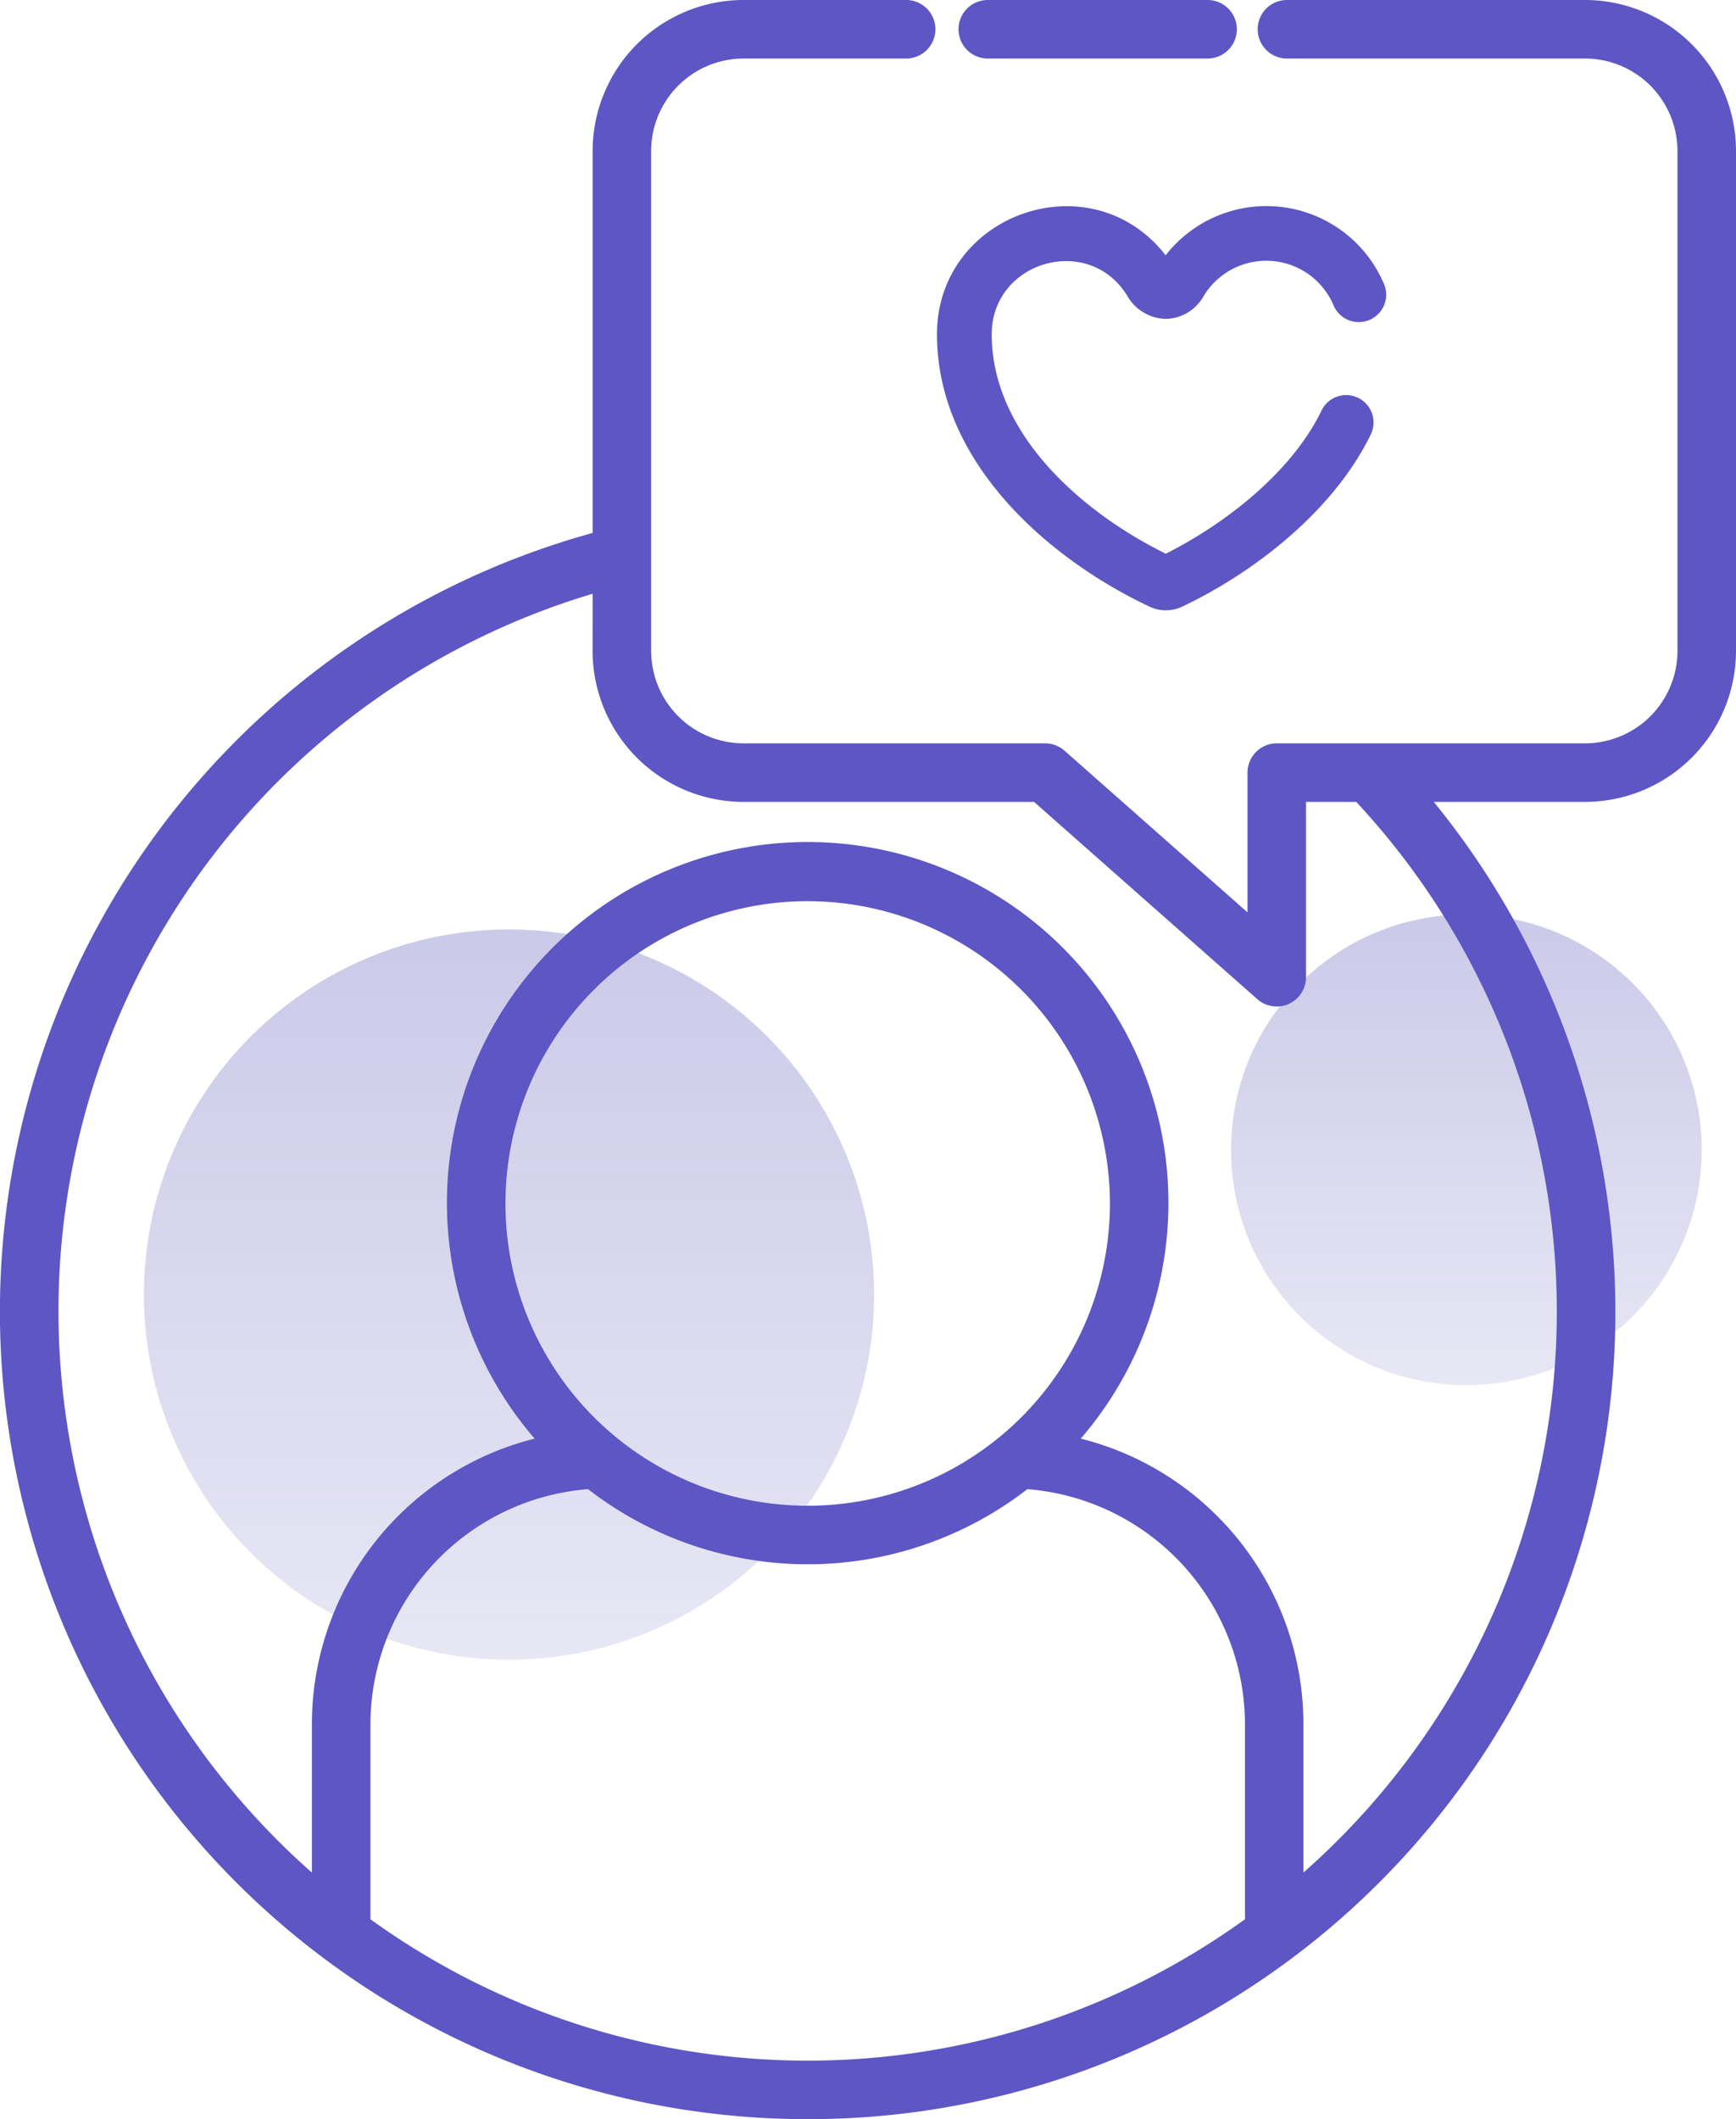
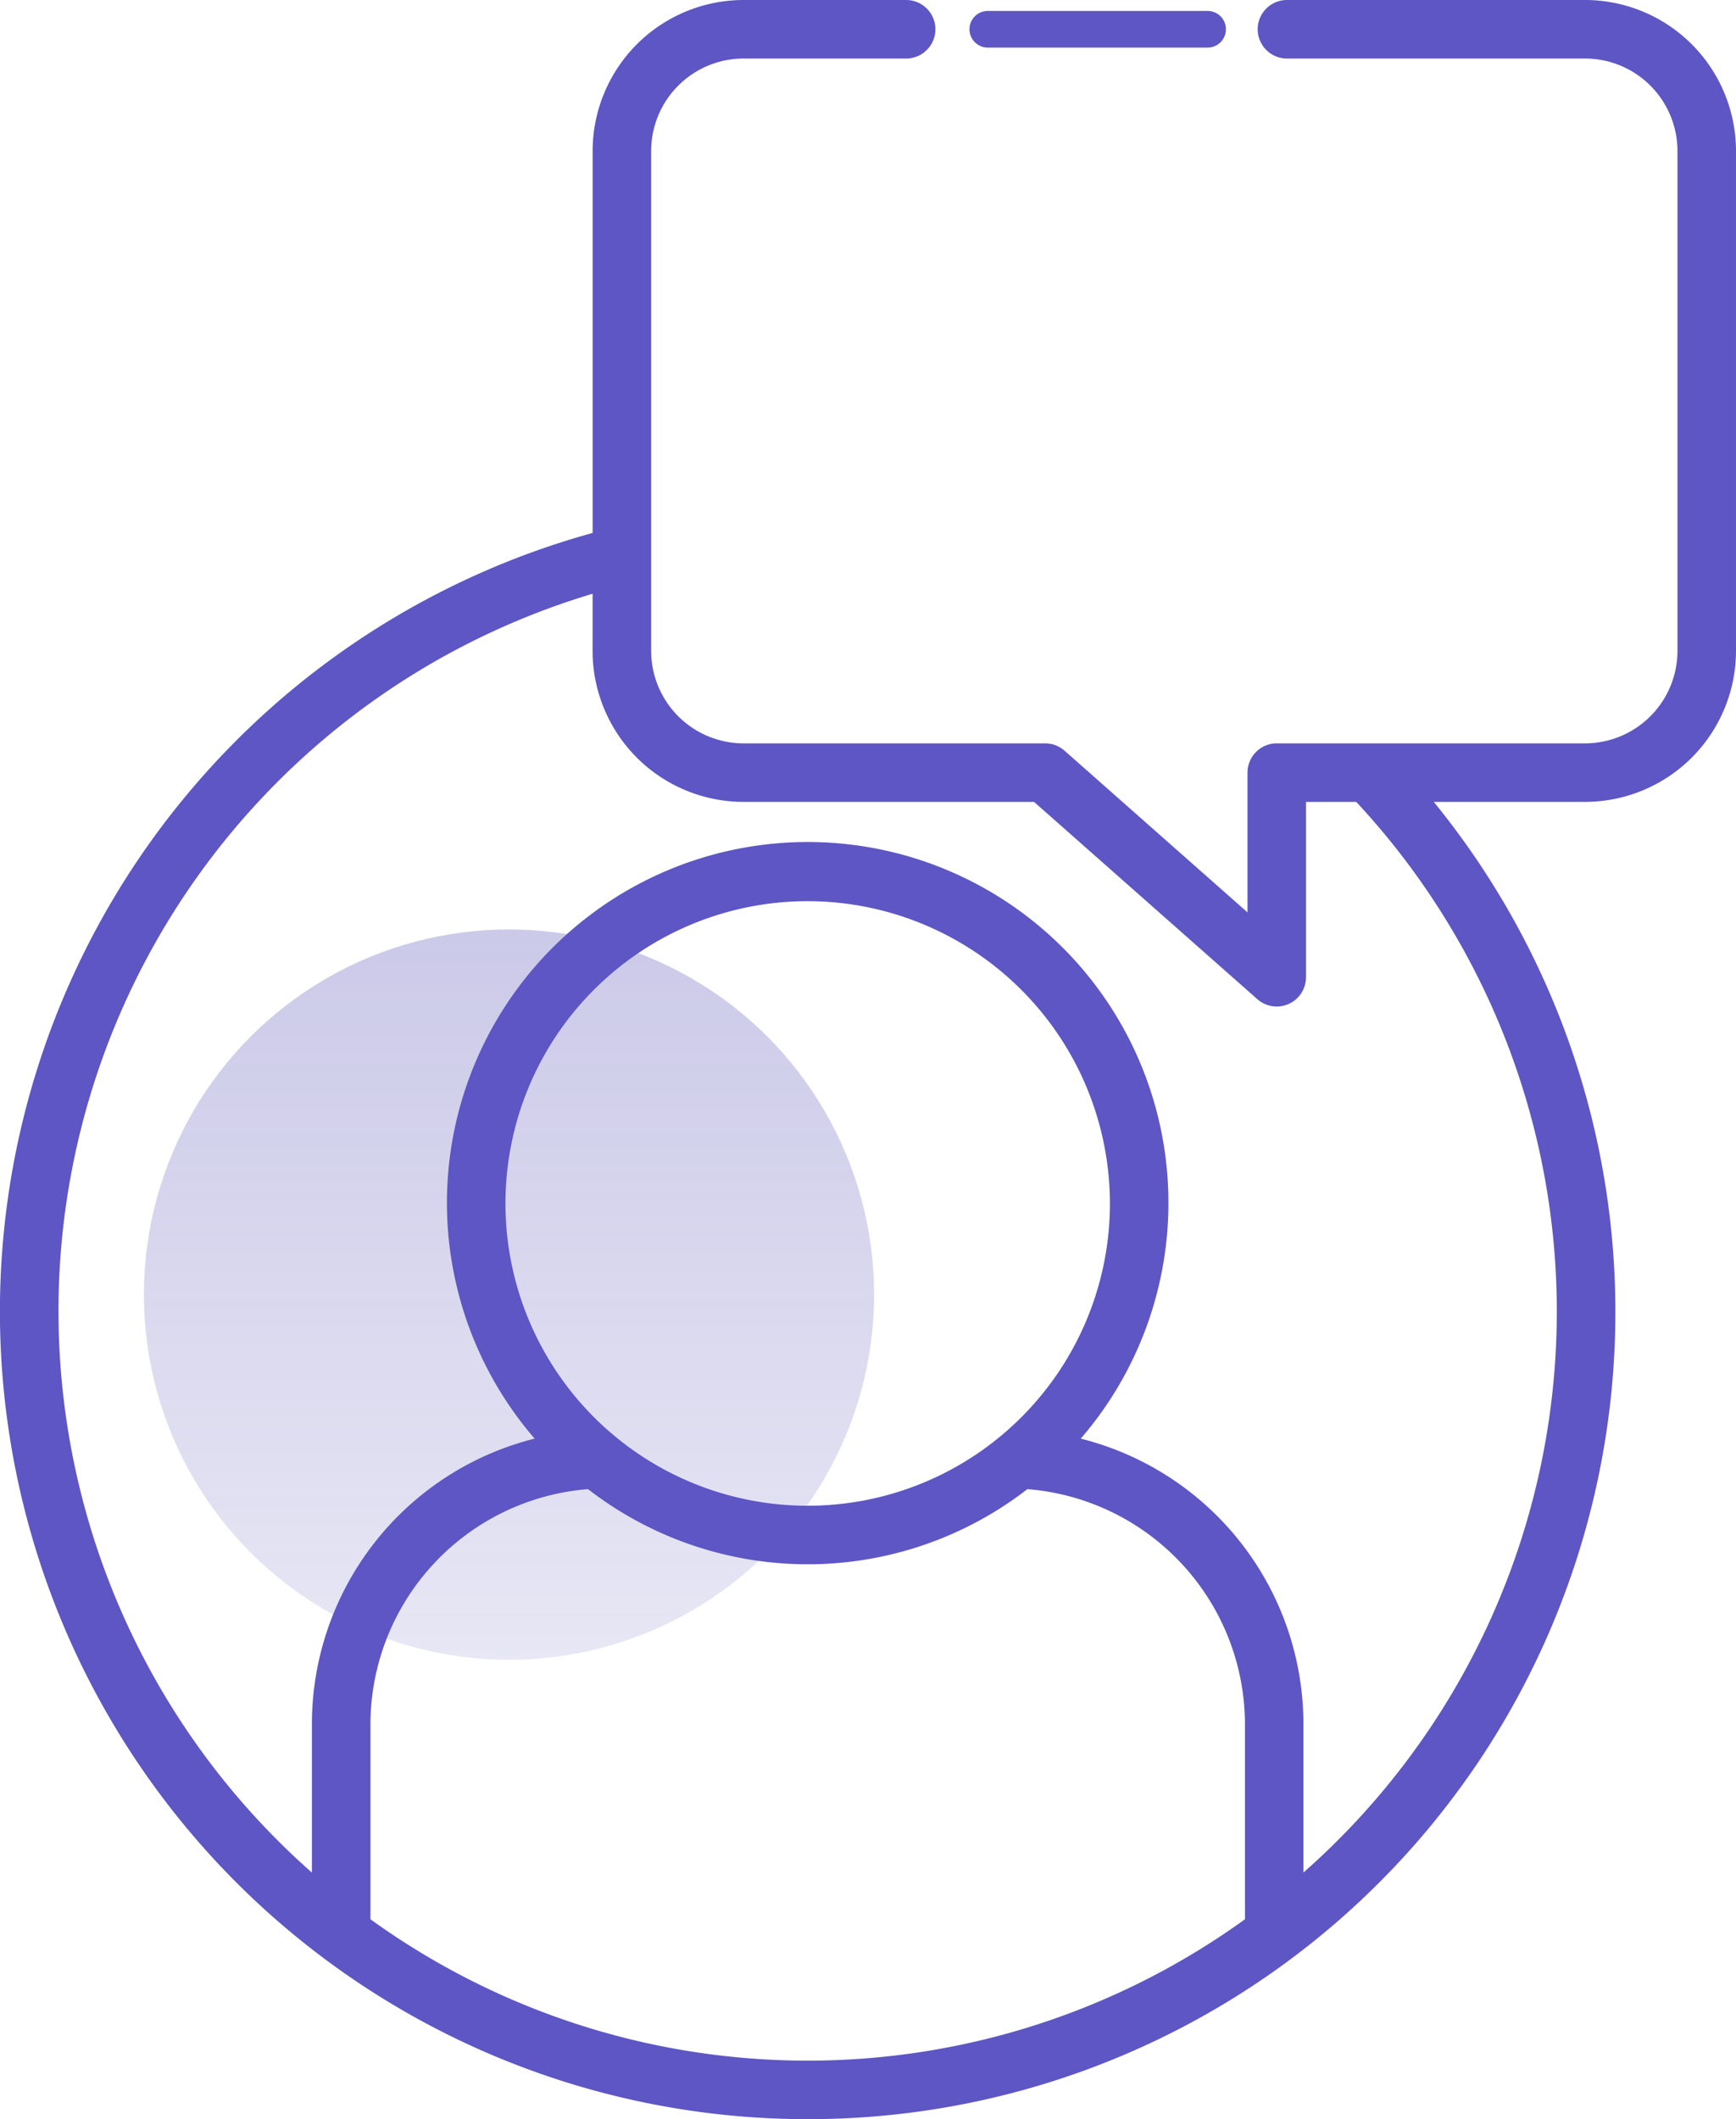
<svg xmlns="http://www.w3.org/2000/svg" width="212.05" height="258.805" viewBox="0 0 212.05 258.805">
  <defs>
    <linearGradient id="linear-gradient" x1=".5" x2=".5" y2="1" gradientUnits="objectBoundingBox">
      <stop offset="0" stop-color="#524cb3" />
      <stop offset="1" stop-color="#5953b6" stop-opacity=".471" />
    </linearGradient>
    <style>            .cls-1{opacity:.3;fill:url(#linear-gradient)}.cls-2{fill:#5d56c4}        </style>
  </defs>
  <g id="Group_7230" transform="translate(-1751.552 -222.515)">
    <circle id="Ellipse_381" cx="44.597" cy="44.597" r="44.597" class="cls-1" transform="translate(1769.128 336.024)" />
-     <circle id="Ellipse_382" cx="28.742" cy="28.742" r="28.742" class="cls-1" transform="translate(1901.923 334.195)" />
    <g id="Group_7227" transform="translate(1751.552 222.515)">
      <g id="Group_7225">
        <path id="Path_3195" d="M1946.833 225.515h-36.418a2.237 2.237 0 1 0 0 4.475h36.416a12.636 12.636 0 0 1 12.62 12.621v61.067a12.634 12.634 0 0 1-12.62 12.621h-37.66a2.236 2.236 0 0 0-2.237 2.237v20.028l-24.568-21.7a2.231 2.231 0 0 0-1.481-.559h-36.848a12.636 12.636 0 0 1-12.621-12.621V242.61a12.635 12.635 0 0 1 12.621-12.621h19.863a2.237 2.237 0 1 0 0-4.475h-19.862a17.115 17.115 0 0 0-17.095 17.1v47.678a97.406 97.406 0 1 0 98.539 30.483h21.353a17.115 17.115 0 0 0 17.095-17.1V242.61a17.117 17.117 0 0 0-17.095-17.1zm-149.706 233.736v-24.494a30.193 30.193 0 0 1 28.333-30.085 42.489 42.489 0 0 0 52.829 0 30.192 30.192 0 0 1 28.333 30.085v24.494a92.578 92.578 0 0 1-109.5 0zm54.746-49.845a38.254 38.254 0 1 1 38.254-38.253 38.3 38.3 0 0 1-38.254 38.254zm92.845-25.08a92.691 92.691 0 0 1-33.624 71.448v-21.017a34.7 34.7 0 0 0-28.418-34.07 42.729 42.729 0 1 0-61.608 0 34.692 34.692 0 0 0-28.418 34.07v21.019a92.782 92.782 0 0 1 34.289-160.866v8.768a17.115 17.115 0 0 0 17.095 17.1h36l27.653 24.429a2.237 2.237 0 0 0 3.718-1.678v-22.755h8.057a92.477 92.477 0 0 1 25.257 63.552z" class="cls-2" transform="translate(-1753.215 -224.178)" />
        <path id="Path_3196" d="M1850.21 481.32a98.637 98.637 0 0 1-26.269-193.72v-46.653a18.453 18.453 0 0 1 18.432-18.432h19.863a3.574 3.574 0 1 1 0 7.148h-19.863a11.3 11.3 0 0 0-11.283 11.284v61.069a11.3 11.3 0 0 0 11.283 11.284h36.848a3.567 3.567 0 0 1 2.368.9l22.344 19.74v-17.068a3.578 3.578 0 0 1 3.575-3.574h37.66a11.3 11.3 0 0 0 11.284-11.284v-61.067a11.3 11.3 0 0 0-11.284-11.284h-36.417a3.574 3.574 0 1 1 0-7.148h36.418a18.456 18.456 0 0 1 18.432 18.432v61.067a18.453 18.453 0 0 1-18.432 18.432h-18.485a98.573 98.573 0 0 1-76.474 160.874zm-7.837-256.132a15.777 15.777 0 0 0-15.758 15.759v48.707l-.994.264a96.068 96.068 0 1 0 97.185 30.065l-1.912-2.211h24.275a15.776 15.776 0 0 0 15.759-15.758v-61.067a15.78 15.78 0 0 0-15.759-15.759h-36.418a.9.9 0 1 0 0 1.8h36.417a13.974 13.974 0 0 1 13.957 13.957v61.067a13.974 13.974 0 0 1-13.957 13.957h-37.66a.9.9 0 0 0-.9.9v22.992l-26.791-23.661a.9.9 0 0 0-.6-.224h-36.848a13.973 13.973 0 0 1-13.957-13.957v-61.072a13.973 13.973 0 0 1 13.957-13.957h19.863a.9.9 0 0 0 0-1.8zm7.837 251.659a93.361 93.361 0 0 1-55.537-18.181l-.546-.4v-25.172a31.535 31.535 0 0 1 29.588-31.419l.51-.031.4.316a41.152 41.152 0 0 0 51.172 0l.4-.316.51.031a31.536 31.536 0 0 1 29.589 31.419v25.171l-.546.4a93.364 93.364 0 0 1-55.54 18.182zm-53.409-19.94a91.24 91.24 0 0 0 106.822 0v-23.813a28.858 28.858 0 0 0-26.578-28.716 43.821 43.821 0 0 1-53.666 0 28.858 28.858 0 0 0-26.577 28.716zm-4.477.054l-2.191-1.819a94.012 94.012 0 0 1-14.544-129.867 95.025 95.025 0 0 1 49.327-33.315l1.7-.473v10.529a15.776 15.776 0 0 0 15.758 15.758h36.507l28.031 24.764a.917.917 0 0 0 .971.144.9.9 0 0 0 .526-.82v-24.088h9.971l.4.421a94 94 0 0 1-8.487 136.945l-2.191 1.819v-23.865a33.29 33.29 0 0 0-27.321-32.755l-2.445-.447 1.72-1.794a41.393 41.393 0 1 0-59.679 0l1.721 1.794-2.446.447a33.287 33.287 0 0 0-27.321 32.755zm31.615-161.934a91.439 91.439 0 0 0-34.289 156.182v-18.115a35.958 35.958 0 0 1 27.205-34.885 44.065 44.065 0 1 1 66.708 0 35.962 35.962 0 0 1 27.2 34.885v18.111a91.312 91.312 0 0 0 6.451-130.758h-6.139v21.415a3.574 3.574 0 0 1-5.94 2.68l-27.274-24.094h-35.494a18.453 18.453 0 0 1-18.432-18.432zm26.271 114.053a39.591 39.591 0 1 1 39.59-39.59 39.636 39.636 0 0 1-39.59 39.59zm0-76.508a36.917 36.917 0 1 0 36.917 36.919 36.96 36.96 0 0 0-36.917-36.919z" class="cls-2" transform="translate(-1751.552 -222.515)" />
      </g>
      <g id="Group_7226" transform="translate(117.084)">
        <path id="Path_3197" d="M2019.546 229.99h26.848a2.237 2.237 0 0 0 0-4.475h-26.848a2.237 2.237 0 0 0 0 4.475z" class="cls-2" transform="translate(-2015.972 -224.178)" />
-         <path id="Path_3198" d="M2044.73 229.663h-26.848a3.574 3.574 0 0 1 0-7.148h26.848a3.574 3.574 0 0 1 0 7.148zm-26.848-4.475a.9.9 0 0 0 0 1.8h26.848a.9.9 0 0 0 0-1.8z" class="cls-2" transform="translate(-2014.309 -222.515)" />
      </g>
    </g>
    <g id="Group_7229" transform="translate(1866.004 247.677)">
      <g id="Group_7228">
-         <path id="Path_3199" d="M2031.817 290.239a5.582 5.582 0 0 0 4.653 2.528 5.452 5.452 0 0 0 4.382-2.575 8.932 8.932 0 0 1 16 .938 3.343 3.343 0 0 0 6.148-2.63 15.6 15.6 0 0 0-26.666-3.5c-9.148-11.72-27.947-5.062-27.933 9.665.016 15.484 13.422 27.325 25.965 33.245a4.665 4.665 0 0 0 3.986 0c9.018-4.278 18.6-11.87 23.041-21.038a3.342 3.342 0 1 0-6.017-2.912c-3.615 7.47-11.622 13.756-19.027 17.488-10.432-5.159-21.25-14.758-21.262-26.786-.007-9.071 12.165-12.456 16.73-4.423z" class="cls-2" transform="translate(-2008.403 -278.984)" />
-       </g>
+         </g>
    </g>
  </g>
</svg>